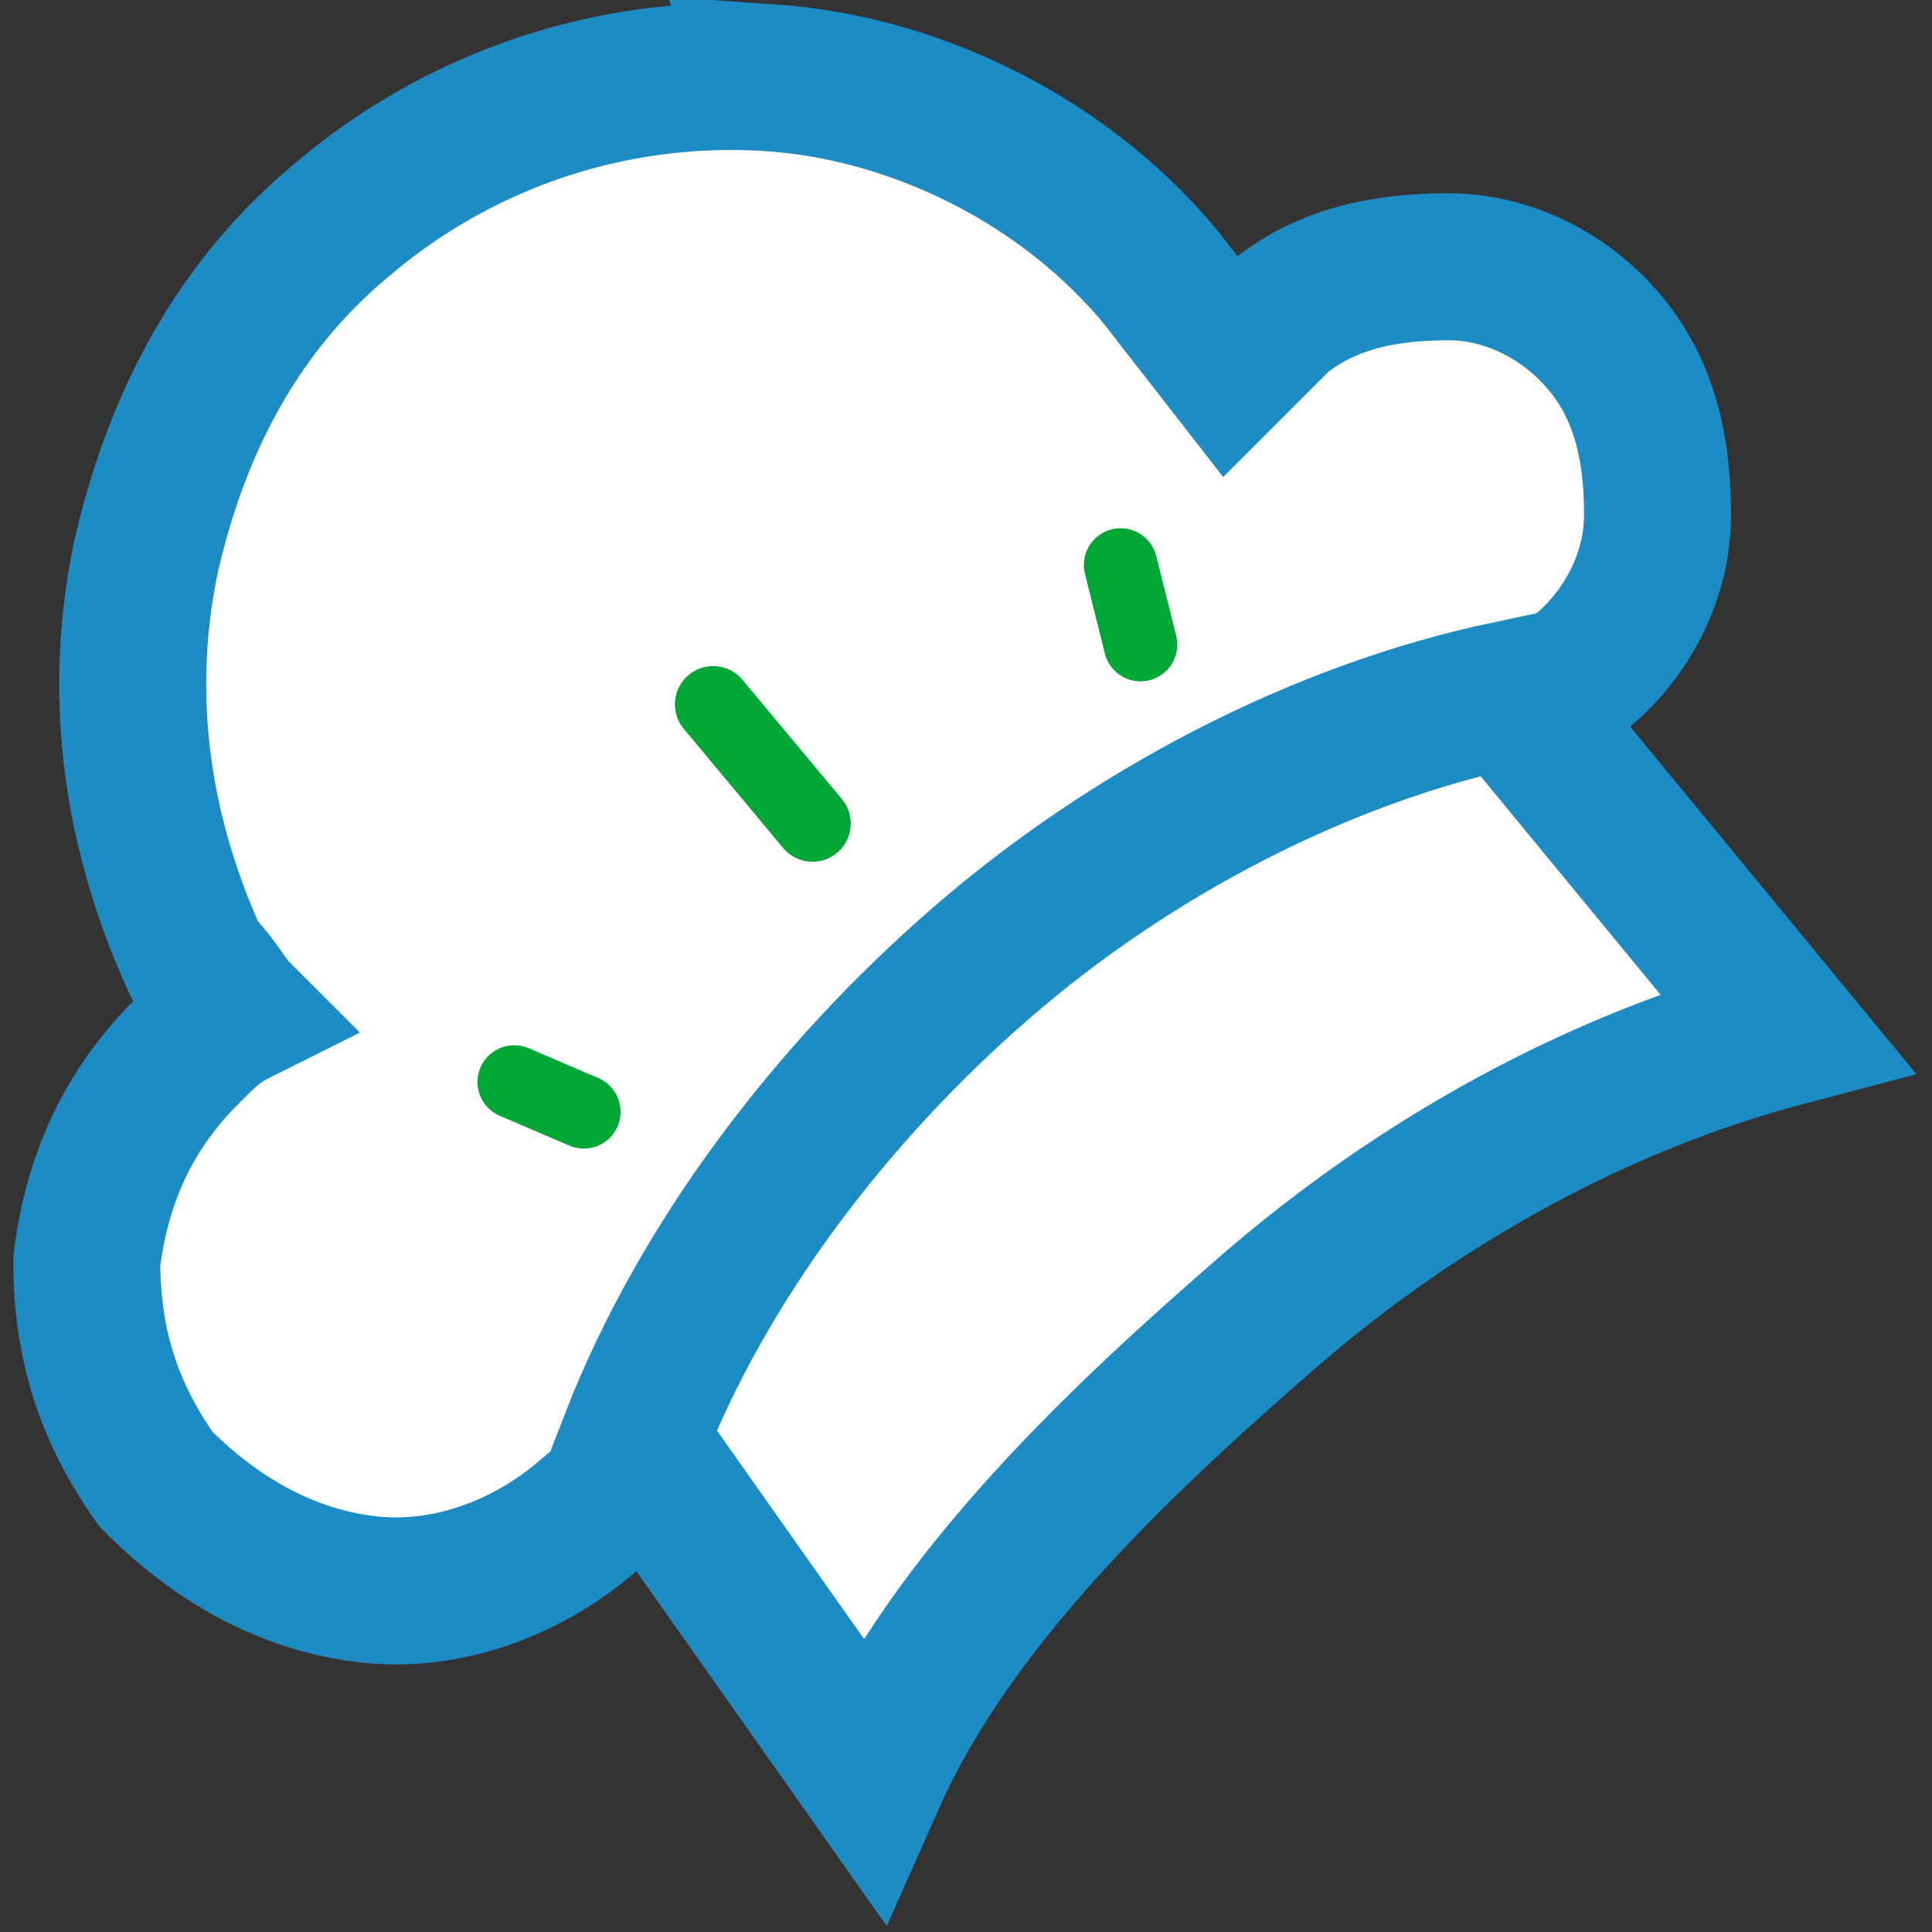
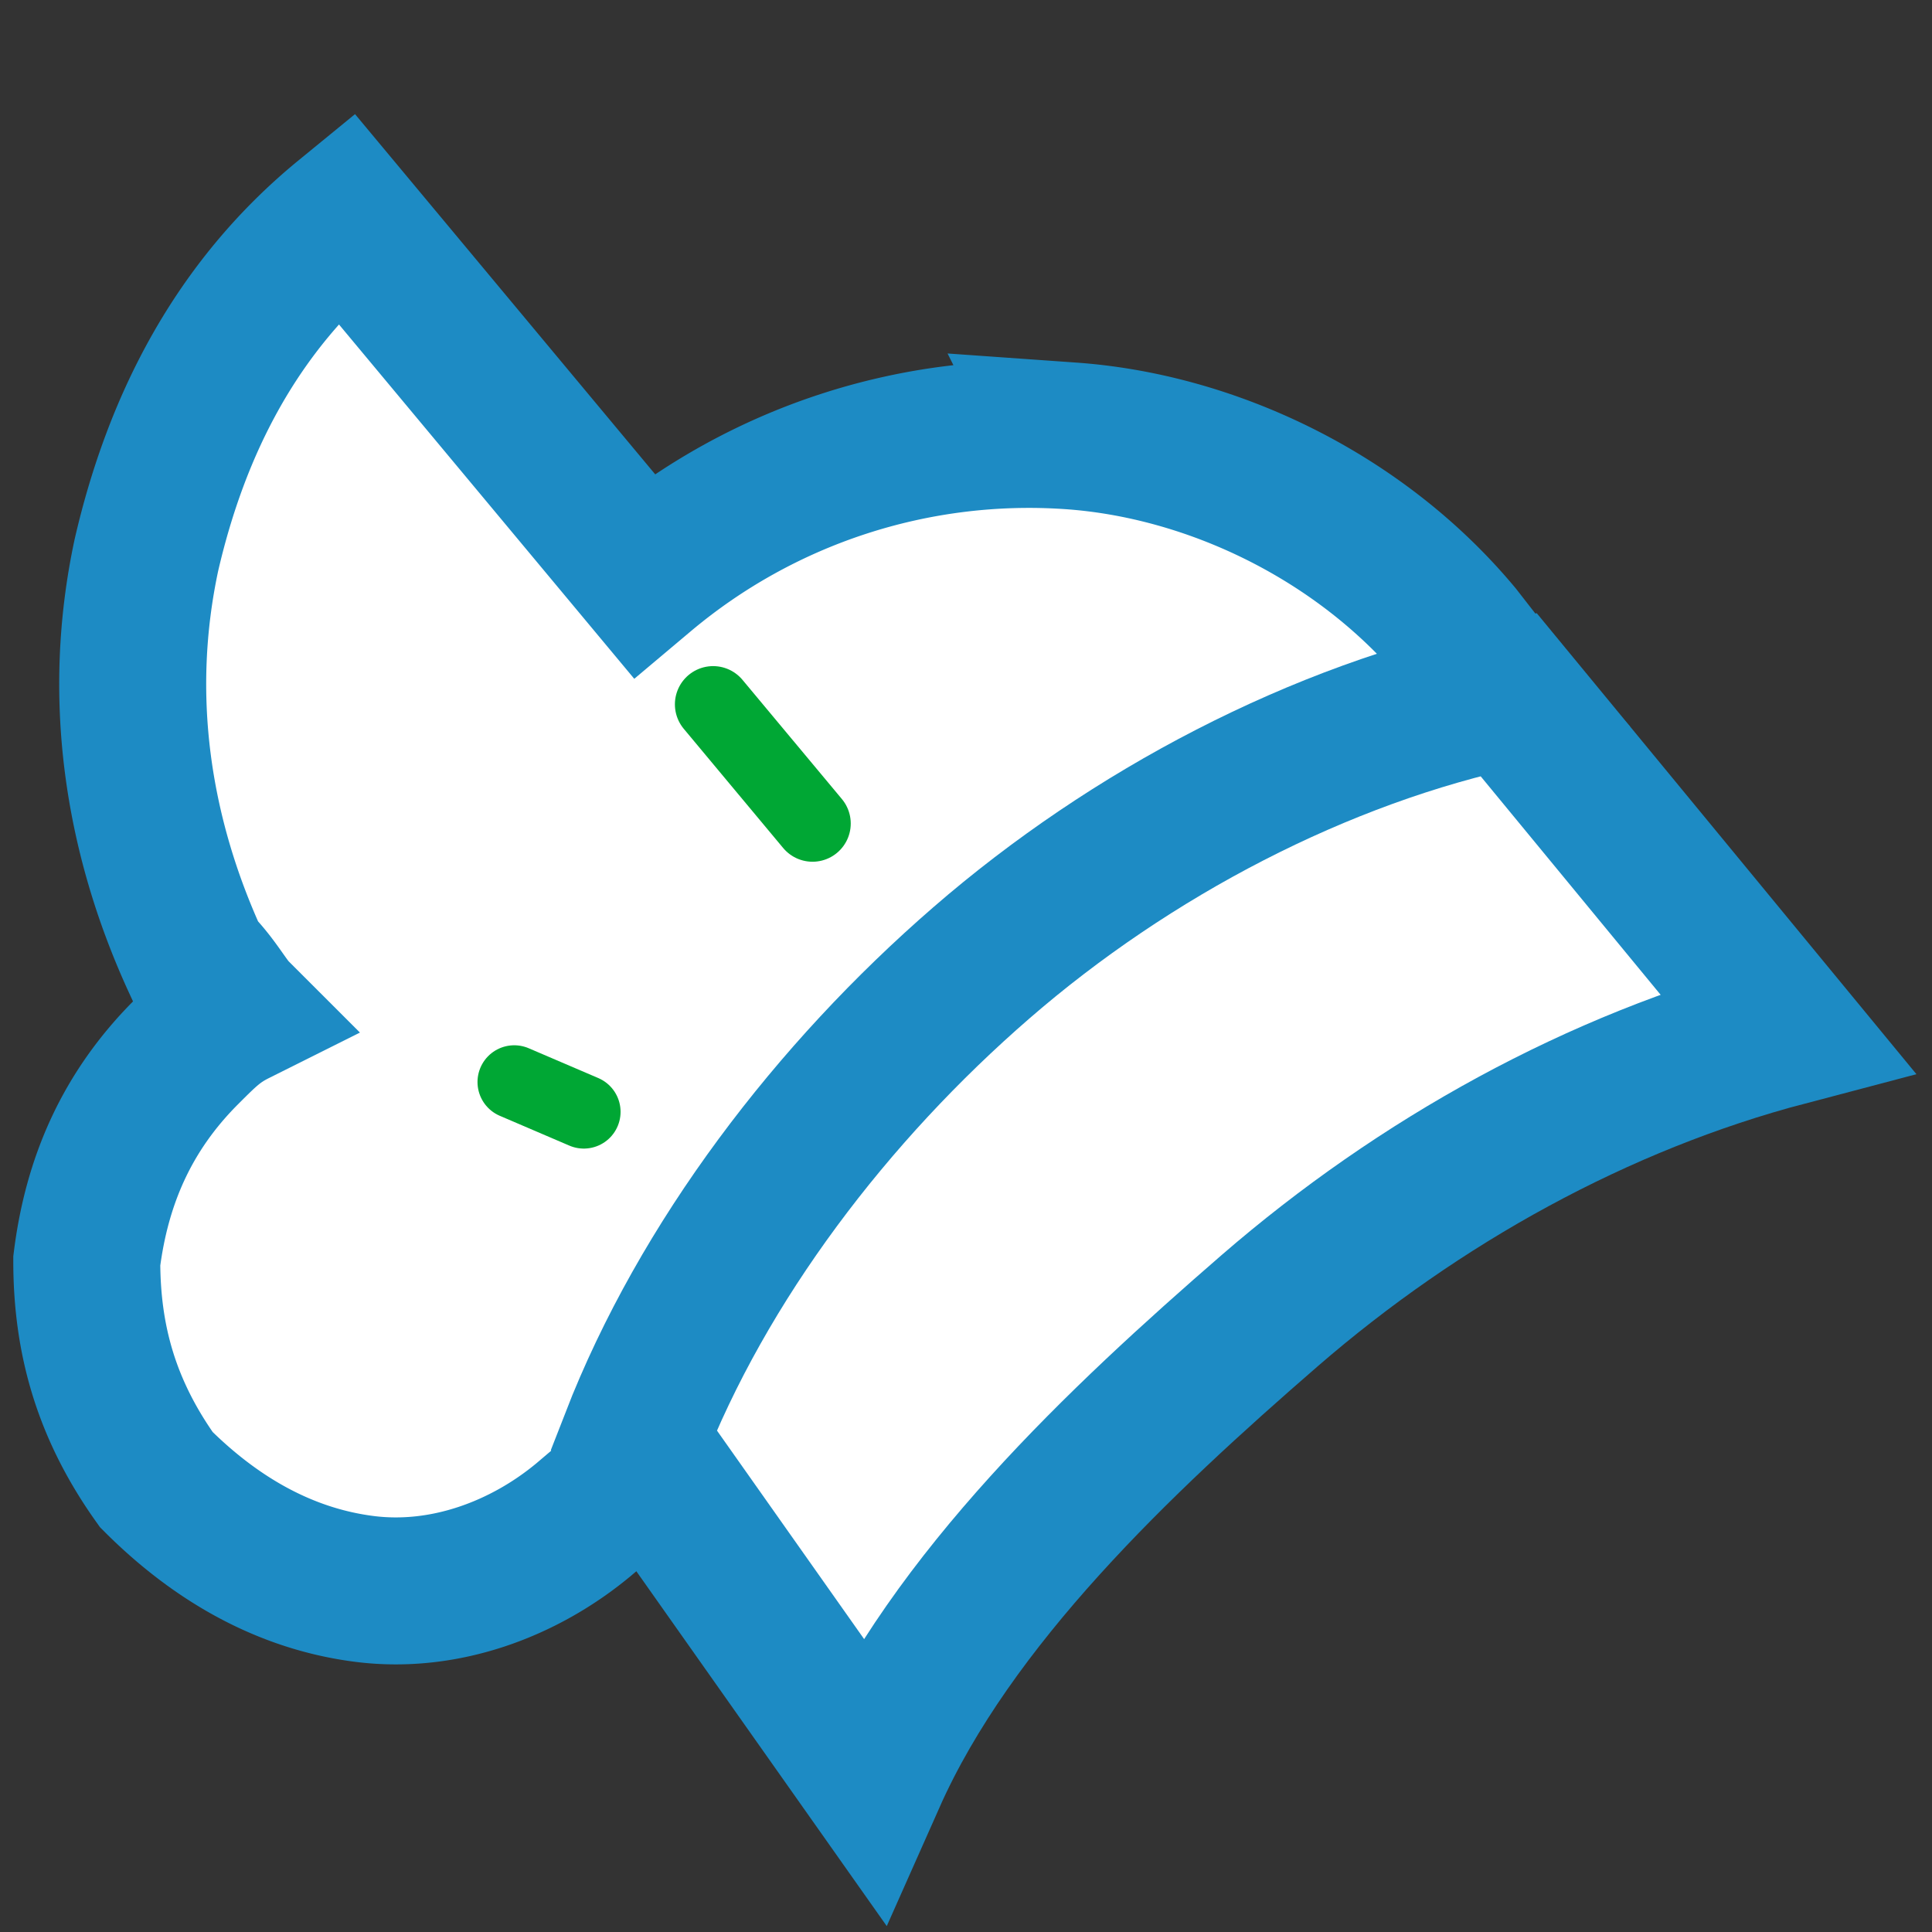
<svg xmlns="http://www.w3.org/2000/svg" version="1.1" id="Layer_1" x="0" y="0" xml:space="preserve" width="20.216" height="20.216">
  <rect width="100%" height="100%" fill="#333333" stroke="none" />
  <style type="text/css" id="style10">.st13{fill:none;stroke:#00a734;stroke-width:.769;stroke-linecap:round;stroke-miterlimit:4}.st16{fill:#fff;stroke:#1d8bc4;stroke-width:1.538}</style>
-   <path d="M3.612 2.272c-1.144.936-1.768 2.184-2.08 3.536-.312 1.457-.104 2.913.52 4.266.208.208.312.416.416.52-.208.104-.312.208-.52.416-.624.624-.936 1.352-1.04 2.184 0 .832.208 1.56.728 2.289.624.624 1.352 1.04 2.184 1.144.833.104 1.665-.208 2.289-.728l10.403-8.842c.52-.416.832-1.04.832-1.665 0-.624-.104-1.248-.52-1.768-.416-.52-1.04-.832-1.665-.832-.624 0-1.248.104-1.768.52l-.52.52-.729-.936c-1.04-1.249-2.6-1.977-4.057-2.08a6.267 6.267 0 00-4.473 1.456z" class="st16" id="top-hat--stroke_3_" stroke="#408abf" stroke-opacity="1" />
+   <path d="M3.612 2.272c-1.144.936-1.768 2.184-2.08 3.536-.312 1.457-.104 2.913.52 4.266.208.208.312.416.416.52-.208.104-.312.208-.52.416-.624.624-.936 1.352-1.04 2.184 0 .832.208 1.56.728 2.289.624.624 1.352 1.04 2.184 1.144.833.104 1.665-.208 2.289-.728l10.403-8.842l-.52.52-.729-.936c-1.04-1.249-2.6-1.977-4.057-2.08a6.267 6.267 0 00-4.473 1.456z" class="st16" id="top-hat--stroke_3_" stroke="#408abf" stroke-opacity="1" />
  <path d="M15.783 7.265c-1.976.416-3.953 1.456-5.513 2.809-1.56 1.352-2.913 3.12-3.64 4.993l2.496 3.537c.832-1.873 2.6-3.537 4.16-4.89 1.561-1.352 3.434-2.392 5.41-2.912z" class="st16" id="bottom-hat--stroke_3_" stroke="#408abf" stroke-opacity="1" />
  <path class="st13" id="Line-15_3_" d="M6.109 11.634l-.728-.312" />
-   <path id="line29" class="st13" d="M11.934 6.745l-.208-.833" />
  <path id="line31" fill="none" stroke="#00a734" stroke-width=".8" stroke-linecap="round" d="M8.502 8.617L7.462 7.37" />
</svg>